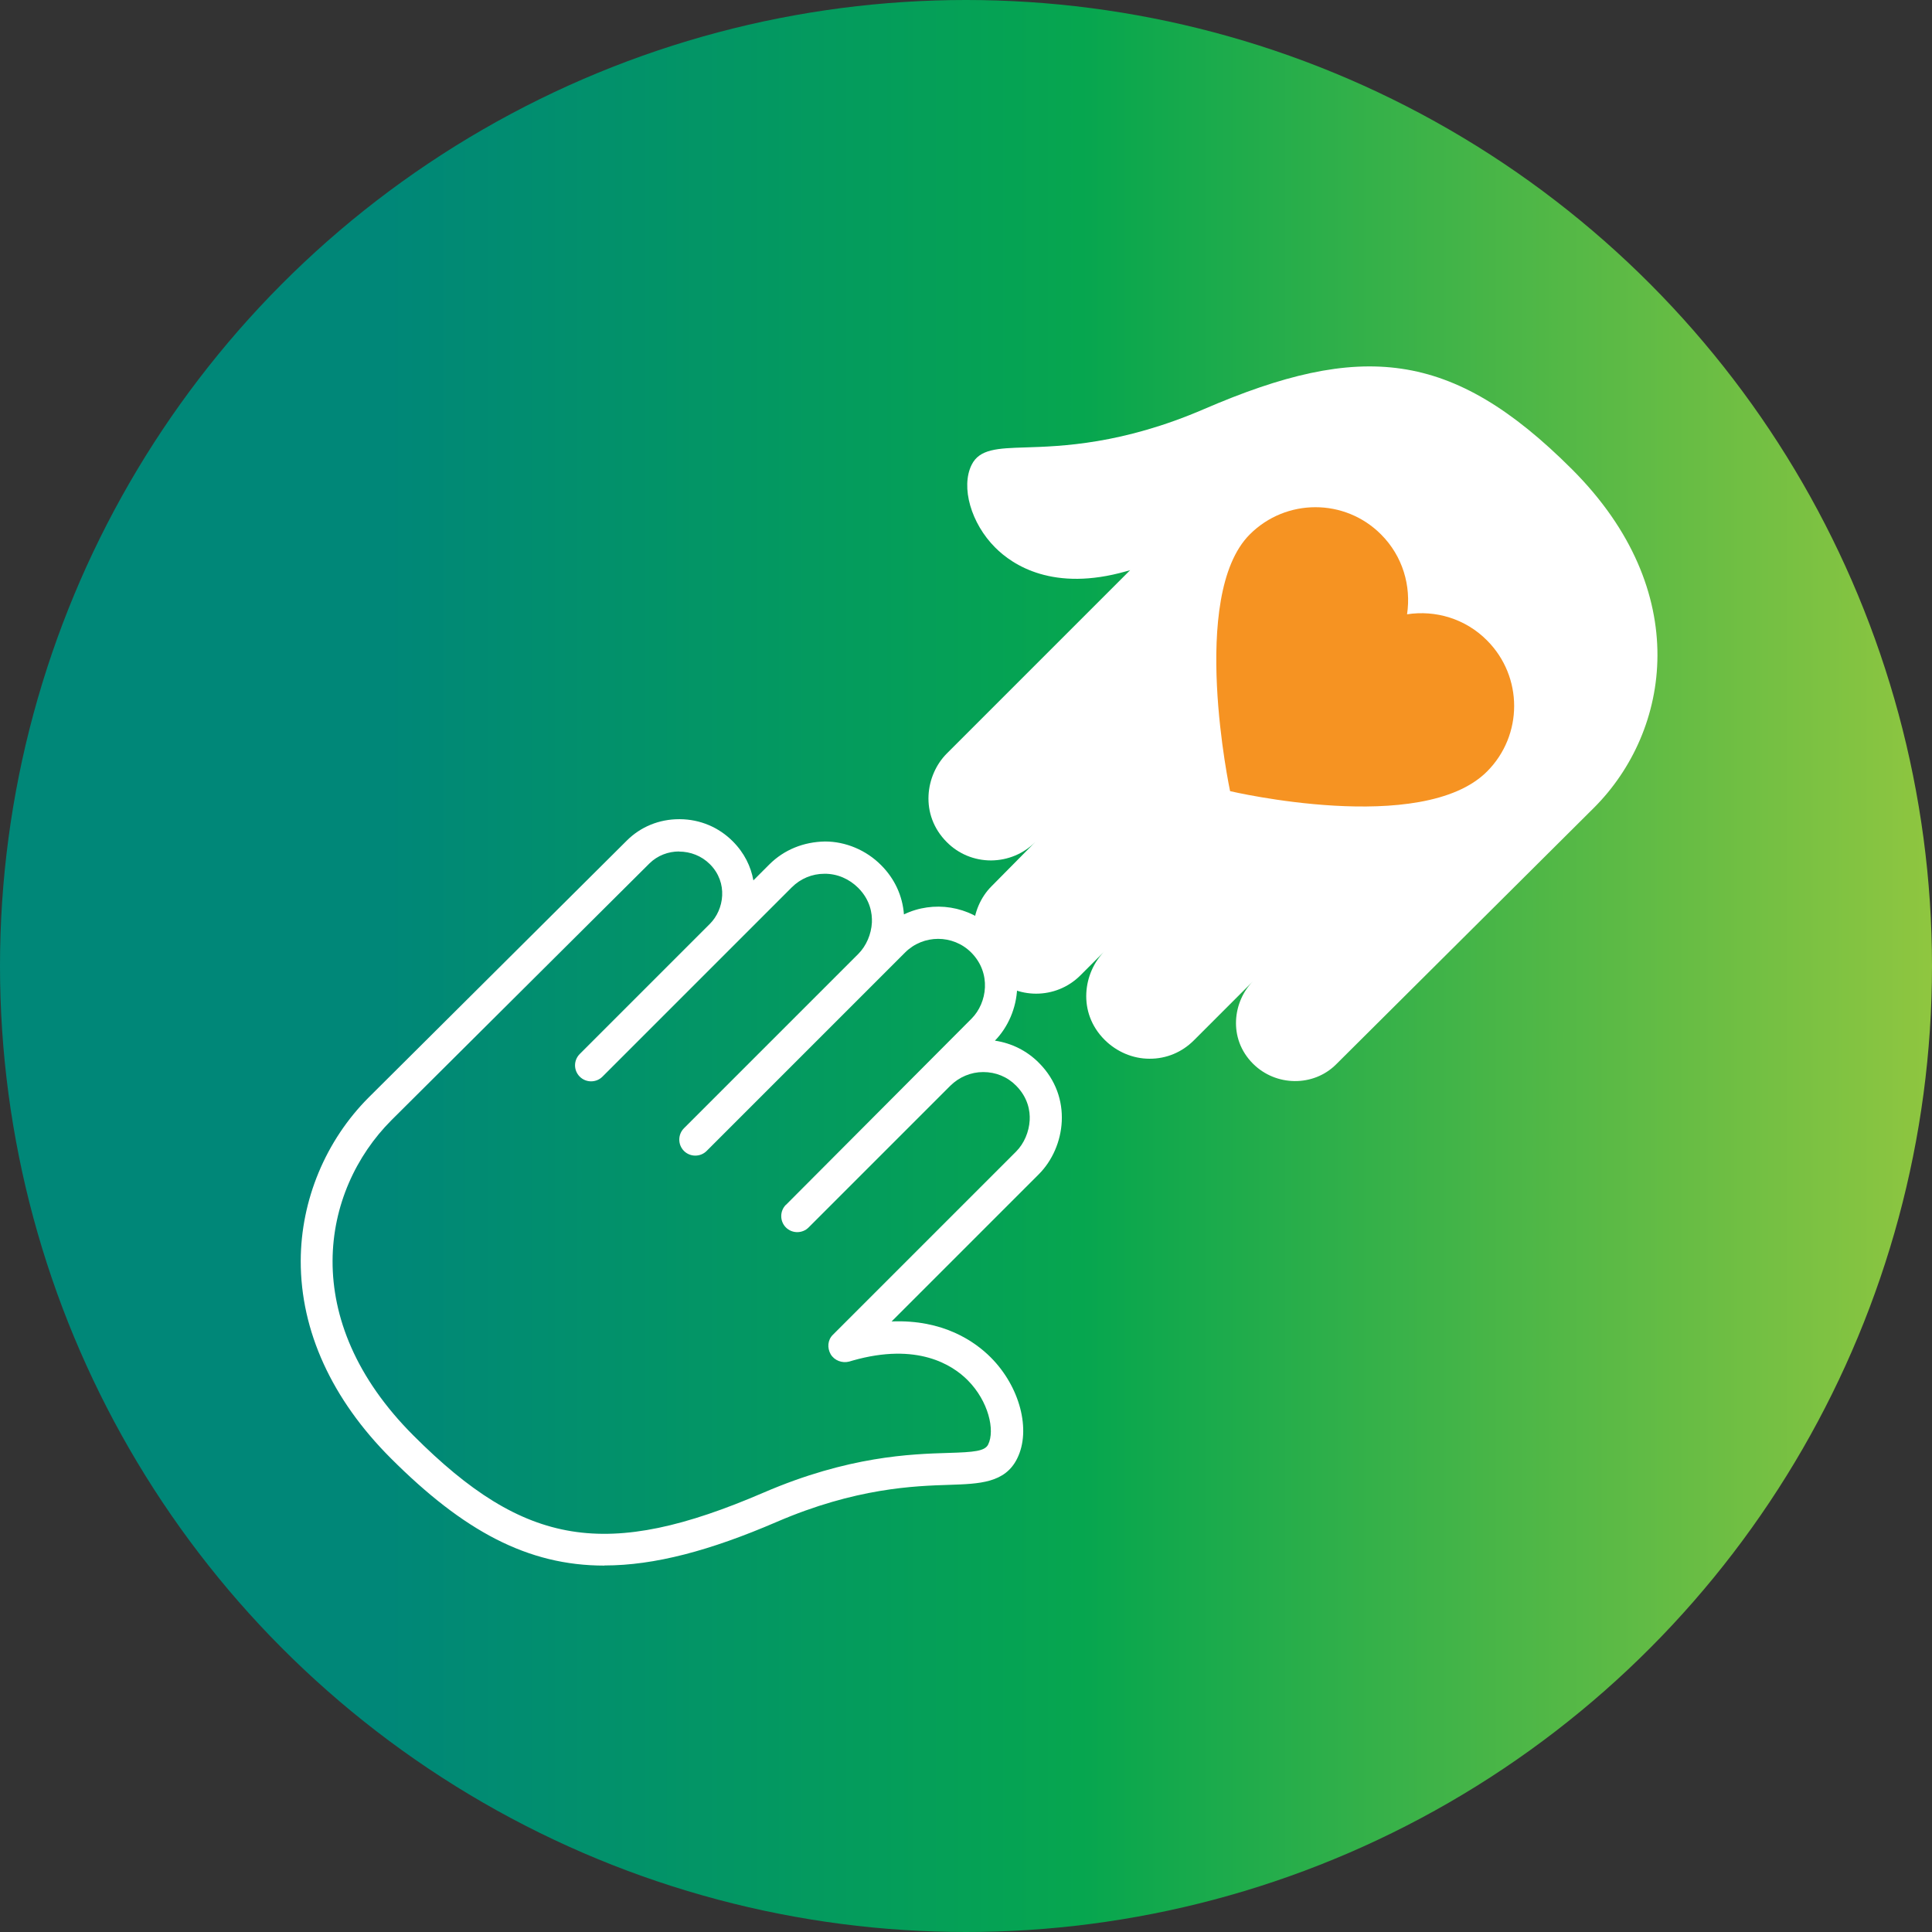
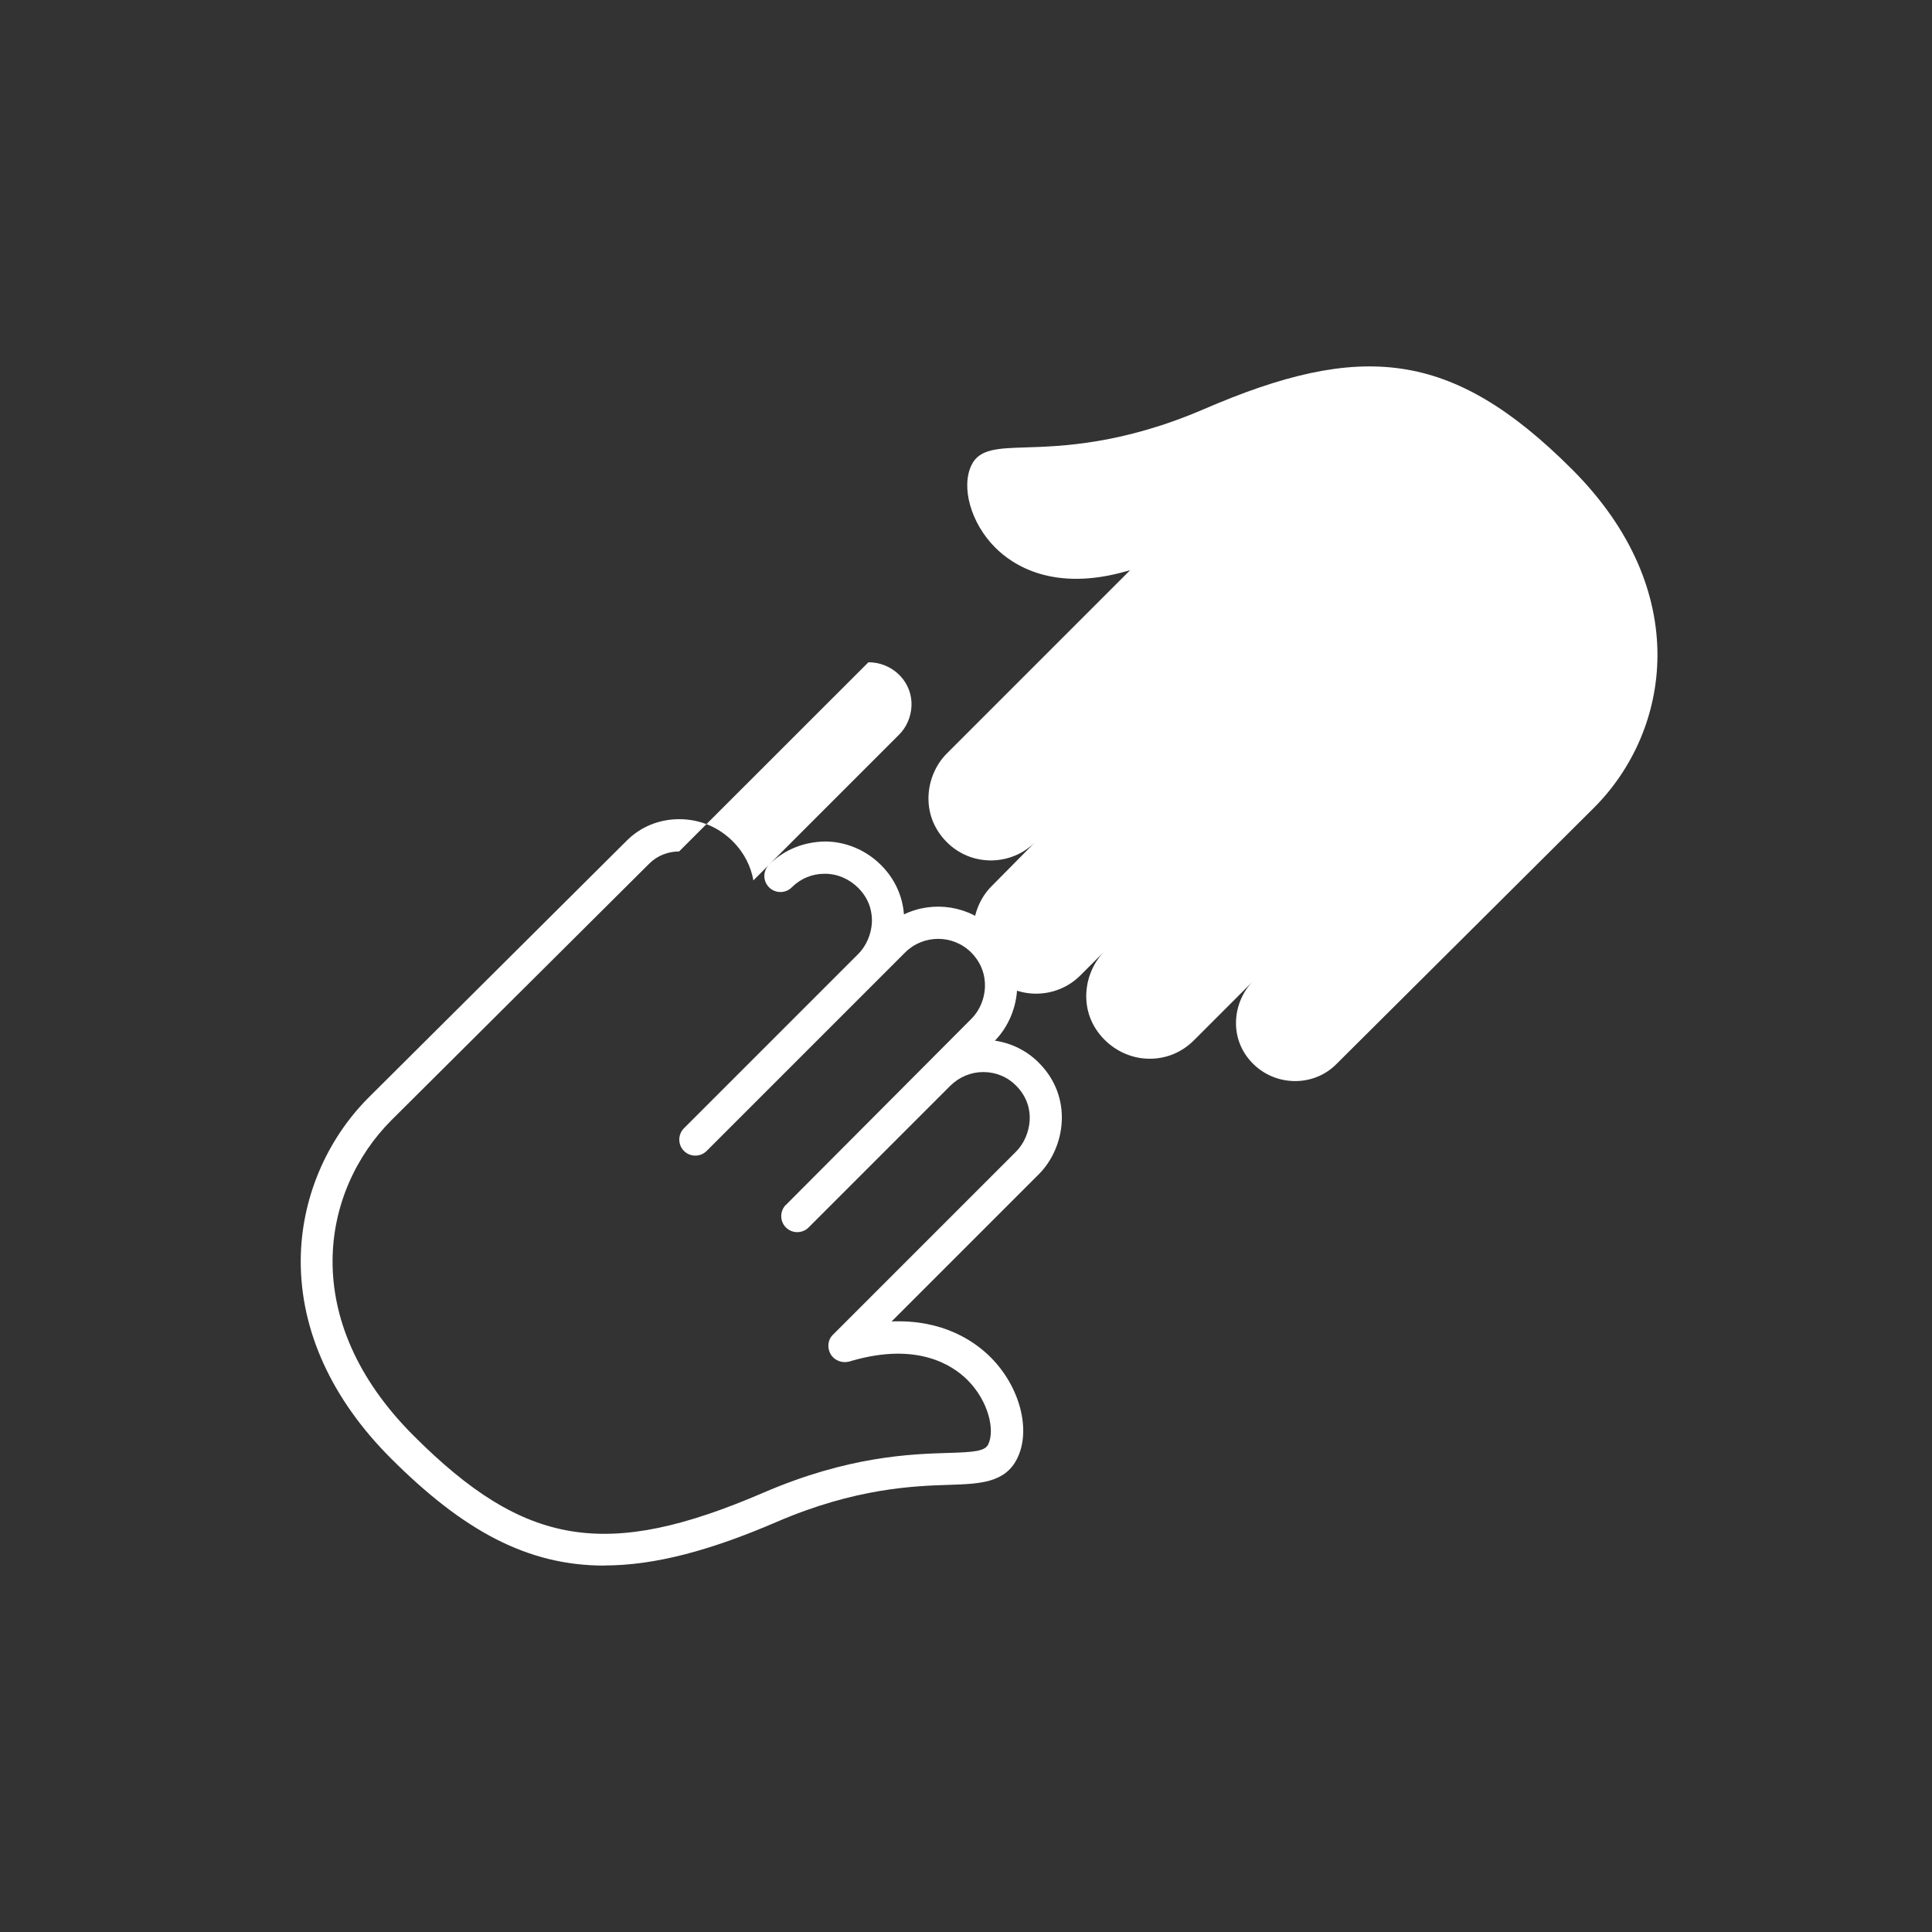
<svg xmlns="http://www.w3.org/2000/svg" id="Layer_1" viewBox="0 0 155.02 155.02">
  <rect x="0" y="0" width="155.02" height="155.02" fill="#333333" stroke="none" />
  <defs>
    <style>.cls-1{fill:url(#linear-gradient);}.cls-2{fill:#fff;}.cls-3{fill:#f69322;}</style>
    <linearGradient id="linear-gradient" x1="0" y1="78.05" x2="155.02" y2="78.05" gradientTransform="translate(0 155.56) scale(1 -1)" gradientUnits="userSpaceOnUse">
      <stop offset=".2" stop-color="#008778" />
      <stop offset=".56" stop-color="#06a64f" />
      <stop offset=".59" stop-color="#0fa84d" />
      <stop offset="1" stop-color="#8fc640" />
    </linearGradient>
  </defs>
-   <circle class="cls-1" cx="77.51" cy="77.51" r="77.51" />
  <path class="cls-2" d="M86.69,78.26c-1.96,1.96-5.14,1.96-7.11,0-2.2-2.2-1.74-5.43-.03-7.14l3.52-3.56c-.95.95-2.21,1.47-3.55,1.48-1.34,0-2.61-.52-3.55-1.47-2.2-2.2-1.71-5.4,0-7.11l14.71-14.71c-.11.03-.22.06-.32.09-5.83,1.66-9.09-.48-10.51-1.91-1.94-1.94-2.77-4.85-1.89-6.63.63-1.28,2.09-1.33,4.31-1.4,2.91-.09,7.79-.25,14.35-3.08,12.54-5.41,19.85-4.83,29.52,4.84,9.77,9.77,7.91,20.99,1.77,27.14l-20.7,20.6c-1.82,1.82-4.84,1.78-6.67-.05-2.04-2.04-1.59-5.03,0-6.62l-4.75,4.75c-.95.95-2.21,1.48-3.56,1.47-1.34,0-2.64-.56-3.6-1.52-2.2-2.2-1.71-5.4,0-7.11l-1.94,1.94Z" />
-   <path class="cls-3" d="M119.31,61.91c-5.2,5.2-20.61,1.57-20.61,1.57,0,0-3.34-15.68,1.58-20.6,2.91-2.91,7.63-2.91,10.53,0,1.75,1.75,2.43,4.14,2.09,6.41,2.27-.35,4.67.34,6.41,2.09,2.91,2.91,2.91,7.62,0,10.53Z" />
-   <path class="cls-2" d="M48.49,125.62c-6.15,0-11.3-2.78-17.13-8.61-4.74-4.74-7.24-10.22-7.23-15.84.01-4.88,2-9.66,5.46-13.12l20.7-20.6c1.11-1.11,2.6-1.72,4.2-1.72h.06c1.61.01,3.11.64,4.24,1.77.94.94,1.46,2.03,1.66,3.14l1.27-1.27c1.2-1.2,2.77-1.82,4.48-1.85,1.65,0,3.3.69,4.5,1.9,1.09,1.09,1.72,2.47,1.83,3.95,2.35-1.13,5.26-.72,7.22,1.22,2.76,2.76,2.19,6.75.08,8.91,1.34.2,2.57.81,3.53,1.78,2.75,2.75,2.14,6.78,0,8.93l-11.82,11.82c4.15-.17,6.68,1.61,7.95,2.88,2.34,2.34,3.26,5.83,2.13,8.11-.97,1.98-3.04,2.04-5.43,2.12-2.81.09-7.53.24-13.88,2.98-5.34,2.3-9.79,3.49-13.81,3.49ZM54.49,68.32c-.87,0-1.73.32-2.38.96l-20.7,20.6c-5.66,5.67-7.53,16.02,1.77,25.31,8.93,8.94,15.5,10,28.1,4.57,6.8-2.93,11.82-3.09,14.82-3.18,2.06-.06,2.93-.14,3.19-.68.56-1.13.03-3.47-1.64-5.15-1.22-1.23-4.04-3.06-9.24-1.58l-.27.08c-.56.15-1.19-.08-1.49-.59-.29-.51-.24-1.14.17-1.55l14.71-14.71c.64-.64,1.04-1.58,1.09-2.52.04-.73-.13-1.8-1.09-2.77-.7-.71-1.63-1.09-2.64-1.09-.99,0-1.93.4-2.64,1.1l-11.37,11.37c-.5.5-1.32.5-1.82,0s-.5-1.32,0-1.82h.01s14.88-14.93,14.88-14.93c1.27-1.27,1.62-3.67-.03-5.32-1.46-1.45-3.83-1.45-5.29,0l-15.93,15.93c-.5.5-1.32.5-1.82,0s-.5-1.32,0-1.82l13.99-13.99c.64-.64,1.04-1.58,1.09-2.52.03-.73-.13-1.8-1.09-2.77-.73-.73-1.69-1.15-2.72-1.14-.99,0-1.92.39-2.62,1.09l-15.19,15.19c-.5.5-1.32.5-1.82,0-.25-.25-.38-.58-.38-.91s.13-.66.38-.91l10.44-10.44c1.15-1.15,1.48-3.31,0-4.79-.67-.67-1.57-1.01-2.47-1.01Z" />
+   <path class="cls-2" d="M48.49,125.62c-6.15,0-11.3-2.78-17.13-8.61-4.74-4.74-7.24-10.22-7.23-15.84.01-4.88,2-9.66,5.46-13.12l20.7-20.6c1.11-1.11,2.6-1.72,4.2-1.72h.06c1.61.01,3.11.64,4.24,1.77.94.94,1.46,2.03,1.66,3.14l1.27-1.27c1.2-1.2,2.77-1.82,4.48-1.85,1.65,0,3.3.69,4.5,1.9,1.09,1.09,1.72,2.47,1.83,3.95,2.35-1.13,5.26-.72,7.22,1.22,2.76,2.76,2.19,6.75.08,8.91,1.34.2,2.57.81,3.53,1.78,2.75,2.75,2.14,6.78,0,8.93l-11.82,11.82c4.15-.17,6.68,1.61,7.95,2.88,2.34,2.34,3.26,5.83,2.13,8.11-.97,1.98-3.04,2.04-5.43,2.12-2.81.09-7.53.24-13.88,2.98-5.34,2.3-9.79,3.49-13.81,3.49ZM54.49,68.32c-.87,0-1.73.32-2.38.96l-20.7,20.6c-5.66,5.67-7.53,16.02,1.77,25.31,8.93,8.94,15.5,10,28.1,4.57,6.8-2.93,11.82-3.09,14.82-3.18,2.06-.06,2.93-.14,3.19-.68.56-1.13.03-3.47-1.64-5.15-1.22-1.23-4.04-3.06-9.24-1.58l-.27.08c-.56.15-1.19-.08-1.49-.59-.29-.51-.24-1.14.17-1.55l14.71-14.71c.64-.64,1.04-1.58,1.09-2.52.04-.73-.13-1.8-1.09-2.77-.7-.71-1.63-1.09-2.64-1.09-.99,0-1.93.4-2.64,1.1l-11.37,11.37c-.5.5-1.32.5-1.82,0s-.5-1.32,0-1.82h.01s14.88-14.93,14.88-14.93c1.27-1.27,1.62-3.67-.03-5.32-1.46-1.45-3.83-1.45-5.29,0l-15.93,15.93c-.5.5-1.32.5-1.82,0s-.5-1.32,0-1.82l13.99-13.99c.64-.64,1.04-1.58,1.09-2.52.03-.73-.13-1.8-1.09-2.77-.73-.73-1.69-1.15-2.72-1.14-.99,0-1.92.39-2.62,1.09c-.5.5-1.32.5-1.82,0-.25-.25-.38-.58-.38-.91s.13-.66.38-.91l10.44-10.44c1.15-1.15,1.48-3.31,0-4.79-.67-.67-1.57-1.01-2.47-1.01Z" />
</svg>